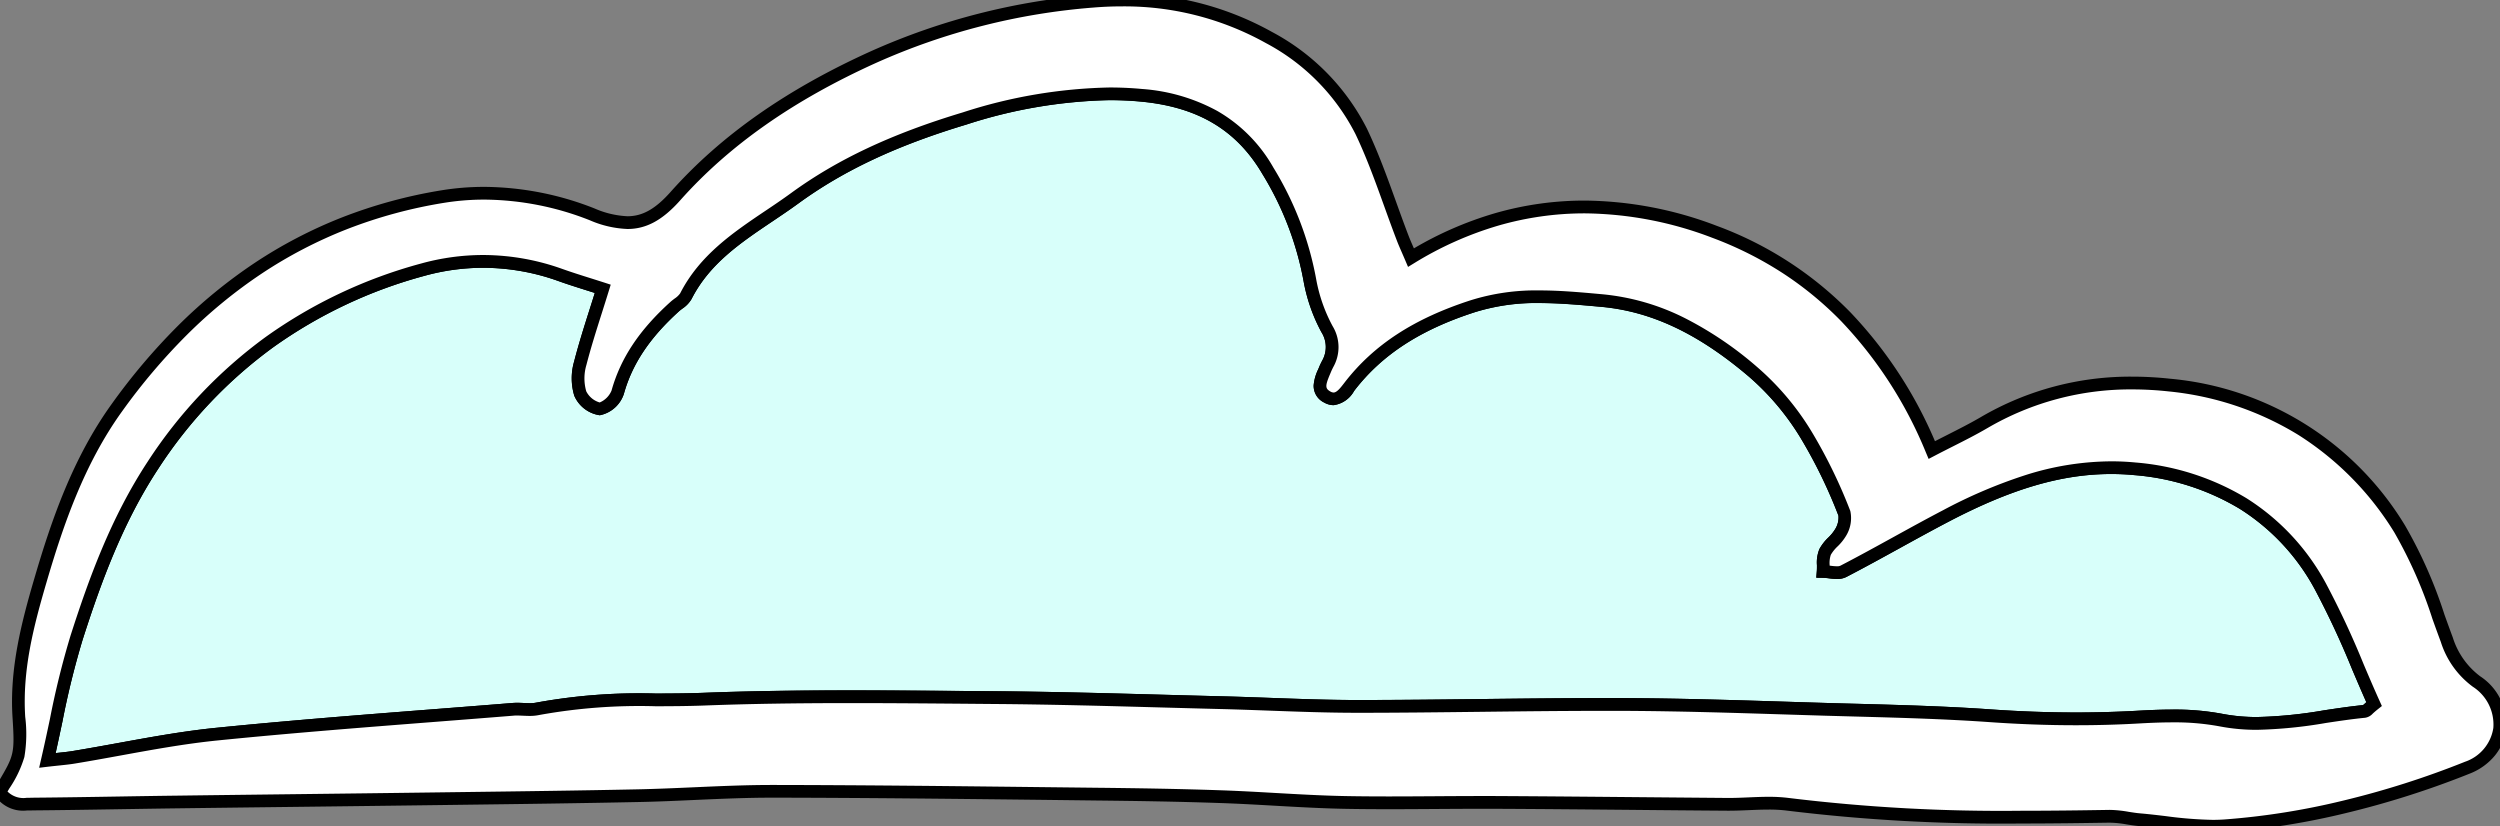
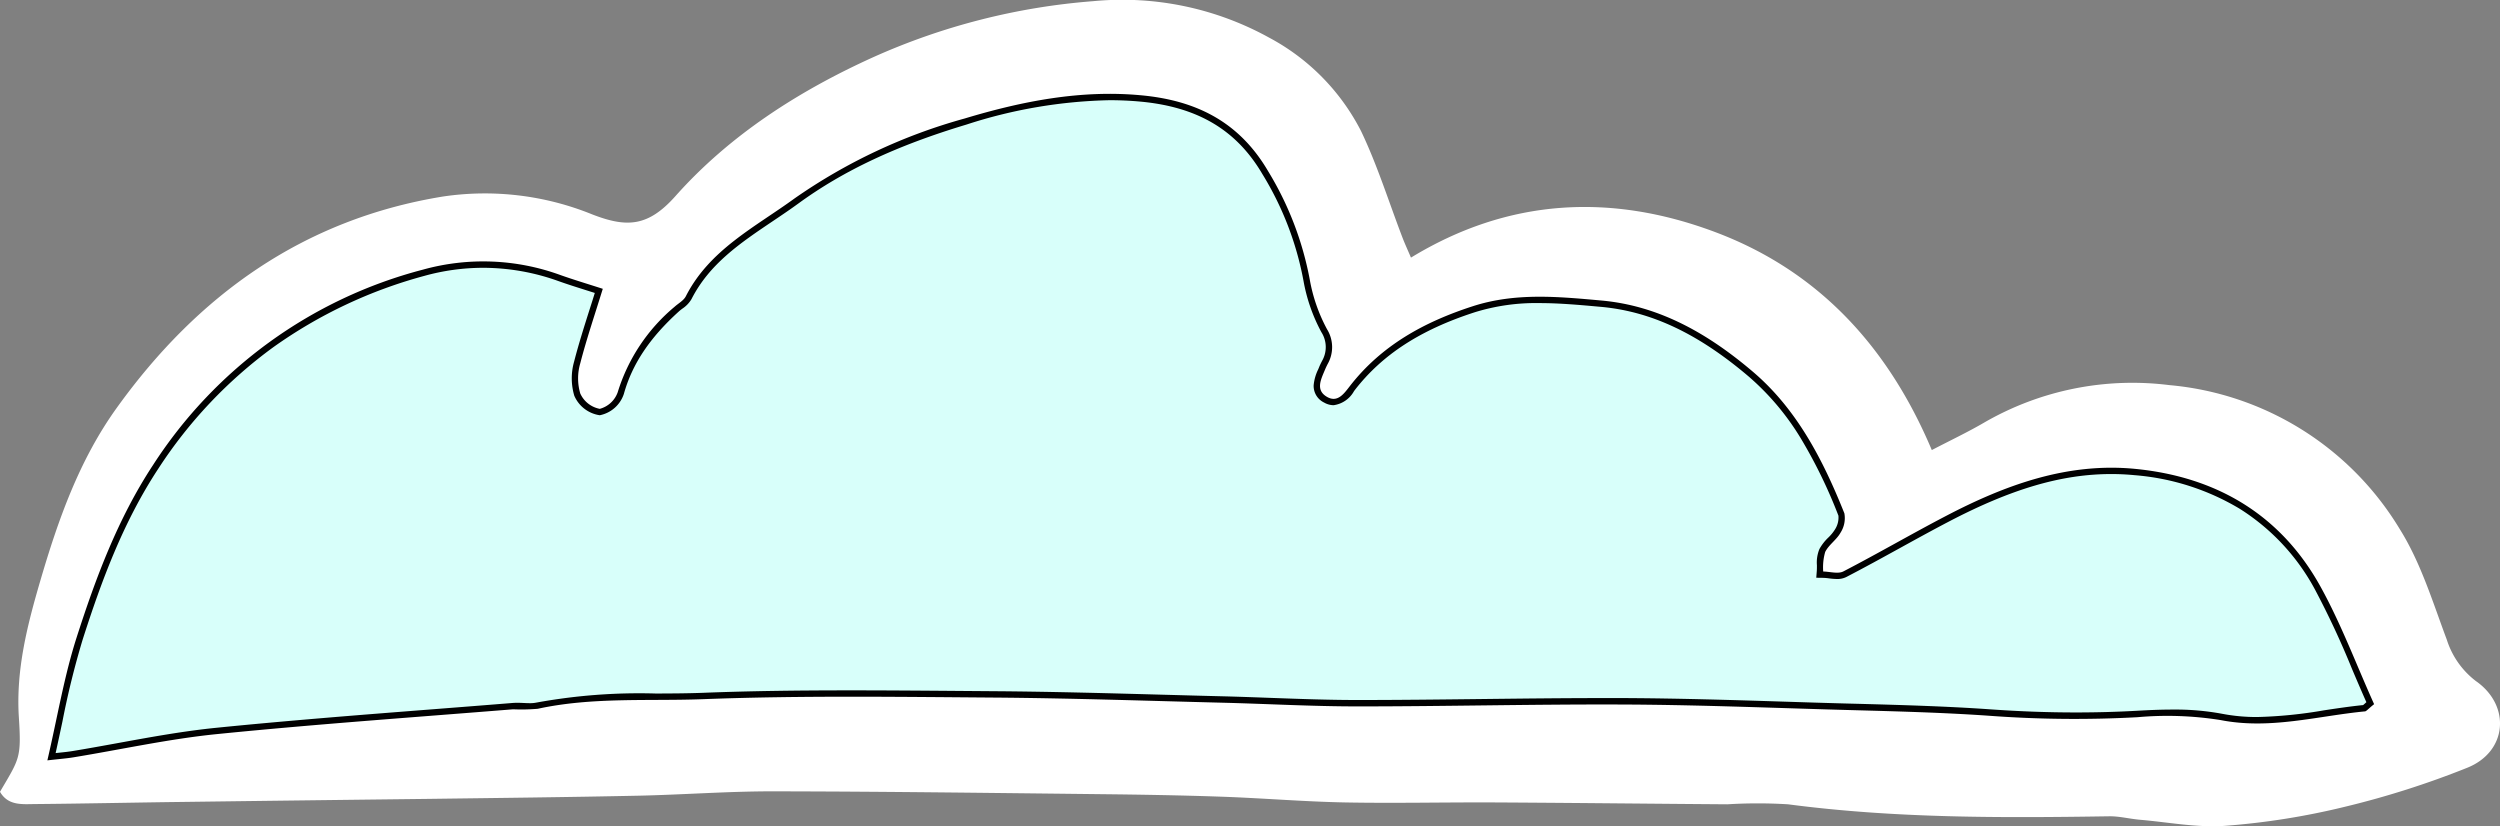
<svg xmlns="http://www.w3.org/2000/svg" width="293.81" height="97.104" viewBox="0 0 293.81 97.104">
  <rect x="0" y="0" width="293.81" height="97.104" fill="#808080" stroke="none" />
  <defs>
    <clipPath id="a">
      <rect width="293.81" height="97.104" fill="rgba(0,0,0,0)" stroke="#000" stroke-width="1.5" />
    </clipPath>
  </defs>
  <g clip-path="url(#a)">
    <path d="M253.672,60.524c-8-.78-15.29,1.9-22.252,5.541-4.044,2.114-7.992,4.41-12.042,6.509-.625.324-1.572.025-2.37.014a6.563,6.563,0,0,1,.232-2.3c.421-.843,1.344-1.427,1.8-2.26a3.155,3.155,0,0,0,.455-2.275c-2.49-6.236-5.565-12.23-10.732-16.626-5.109-4.349-10.876-7.761-17.815-8.387-5.065-.456-10.12-.95-15.132.673-5.678,1.839-10.708,4.579-14.436,9.378-.682.877-1.433,1.974-2.657,1.291-1.431-.8-.732-2.089-.269-3.215.092-.225.2-.444.311-.661a4.007,4.007,0,0,0-.076-4.1,19.408,19.408,0,0,1-2.019-5.8A37.728,37.728,0,0,0,151.75,25.5c-3.422-5.82-8.507-8.275-14.851-8.875-7.134-.674-14.034.689-20.794,2.723a65.2,65.2,0,0,0-19.951,9.368c-4.661,3.4-10.011,6.03-12.812,11.522-.257.5-.871.827-1.319,1.233a21.2,21.2,0,0,0-6.688,10.049,3.083,3.083,0,0,1-2.106,1.952,3.159,3.159,0,0,1-2.293-1.805,6.279,6.279,0,0,1,0-3.545c.745-2.89,1.713-5.723,2.646-8.757-1.805-.584-3.417-1.062-5-1.625a26.461,26.461,0,0,0-16.153-.624A53.952,53.952,0,0,0,20.711,60.1c-4.108,6.256-6.706,13.2-8.966,20.242-1.465,4.565-2.251,9.348-3.437,14.444,1.446-.166,2.262-.225,3.066-.357C17,93.511,22.595,92.272,28.256,91.7,39.832,90.54,51.442,89.729,63.04,88.79a22.426,22.426,0,0,0,2.894-.06c6.437-1.4,13-.884,19.489-1.132,11.35-.433,22.727-.268,34.091-.186,8.92.065,17.839.373,26.757.6,5.337.133,10.672.439,16.008.439,10.391,0,20.783-.264,31.174-.223,7.98.032,15.96.334,23.937.573,6.414.192,12.836.3,19.233.756a135.625,135.625,0,0,0,17.317.162,39.682,39.682,0,0,1,9.779.34c5.8,1.136,11.308-.474,16.933-1.022.2-.019.375-.281,1.1-.856-2.1-4.663-3.876-9.439-6.317-13.846-4.691-8.466-12.272-12.881-21.762-13.806" transform="translate(-2.74 -5.427)" fill="#d8fffa" />
    <path d="M7.336,95.657l.241-1.036c.372-1.6.708-3.182,1.033-4.712a99.046,99.046,0,0,1,2.421-9.791c2.164-6.743,4.758-13.885,9.053-20.424A55.61,55.61,0,0,1,33.992,45.009,56.905,56.905,0,0,1,52.229,36.4a27.366,27.366,0,0,1,7.287-1,27.717,27.717,0,0,1,9.317,1.64c1.061.378,2.143.719,3.288,1.08.544.172,1.107.349,1.689.537l.7.227-.217.707c-.272.884-.549,1.759-.817,2.6-.666,2.1-1.3,4.087-1.819,6.119a5.513,5.513,0,0,0-.022,3.1,2.557,2.557,0,0,0,1.582,1.318,2.585,2.585,0,0,0,1.393-1.4c1.061-3.794,3.255-7.1,6.907-10.4.165-.15.34-.282.508-.41a2.408,2.408,0,0,0,.646-.608c2.3-4.5,6.232-7.151,10.038-9.713,1-.67,2.025-1.363,3-2.074,5.435-3.961,11.846-6.974,20.177-9.48A59.451,59.451,0,0,1,133.157,15.7c1.284,0,2.567.06,3.813.177a21.637,21.637,0,0,1,8.822,2.575,17.734,17.734,0,0,1,6.605,6.667,38.186,38.186,0,0,1,5.017,13.057,18.576,18.576,0,0,0,1.94,5.569,4.749,4.749,0,0,1,.086,4.8c-.1.2-.2.4-.286.608-.038.093-.078.186-.117.28-.565,1.336-.556,1.653.058,2a.8.8,0,0,0,.374.118c.388,0,.829-.572,1.218-1.077l.107-.138c3.426-4.411,8.128-7.472,14.8-9.632a25.691,25.691,0,0,1,8.11-1.154c2.356,0,4.742.215,7.049.423l.271.024a27.163,27.163,0,0,1,9.862,2.874,41.856,41.856,0,0,1,8.372,5.689,31.757,31.757,0,0,1,6.524,7.8,59.83,59.83,0,0,1,4.418,9.116,3.982,3.982,0,0,1-.495,2.916,6.059,6.059,0,0,1-1,1.247,4.456,4.456,0,0,0-.792.986,3.034,3.034,0,0,0-.137,1.221v.05l.111.013a6.529,6.529,0,0,0,.74.063.94.94,0,0,0,.407-.066c2.093-1.085,4.2-2.244,6.233-3.364,1.895-1.043,3.854-2.122,5.807-3.143a59,59,0,0,1,9.561-4.093,33.729,33.729,0,0,1,10.243-1.669c.956,0,1.921.047,2.868.139a29.9,29.9,0,0,1,13,4.185,26.9,26.9,0,0,1,9.342,10A102.181,102.181,0,0,1,280.54,83.5c.611,1.436,1.242,2.92,1.894,4.368l.24.532-.457.363c-.272.216-.458.382-.608.516a1.531,1.531,0,0,1-.884.5c-1.551.151-3.128.389-4.653.619a54.022,54.022,0,0,1-8.047.8h0a22.909,22.909,0,0,1-4.449-.411,28.631,28.631,0,0,0-5.509-.465c-1.455,0-2.881.07-4.083.138-2.387.136-4.84.2-7.29.2-3.275,0-6.681-.123-10.123-.367-5.155-.364-10.421-.509-15.513-.65-1.209-.033-2.459-.068-3.689-.1-1.527-.046-3.08-.095-4.581-.142-6.339-.2-12.894-.405-19.337-.431-.735,0-1.5,0-2.27,0-4.812,0-9.708.058-14.442.113s-9.638.114-14.459.114c-3.419,0-6.888-.127-10.243-.25-1.9-.069-3.857-.141-5.783-.189-2.325-.058-4.689-.123-6.975-.186-6.48-.178-13.181-.362-19.769-.41l-4.13-.032c-4.119-.034-8.379-.068-12.567-.068-6.735,0-12.252.091-17.36.286-1.863.071-3.759.08-5.592.088a66.026,66.026,0,0,0-13.766,1.027,5.148,5.148,0,0,1-1.115.105c-.259,0-.516-.012-.765-.023s-.474-.022-.7-.022c-.153,0-.288,0-.413.015-3.1.251-6.248.5-9.3.734-8.357.652-17,1.325-25.474,2.177-3.818.384-7.684,1.089-11.422,1.771-1.772.323-3.6.658-5.414.955-.541.089-1.089.146-1.783.219-.38.04-.811.085-1.319.143ZM59.516,36.9a25.866,25.866,0,0,0-6.888.945A55.412,55.412,0,0,0,34.87,46.225,54.117,54.117,0,0,0,21.338,60.517c-4.2,6.39-6.747,13.417-8.878,20.059a97.941,97.941,0,0,0-2.382,9.644c-.257,1.209-.52,2.451-.8,3.711l.283-.03c.7-.073,1.2-.125,1.7-.207,1.8-.295,3.622-.628,5.388-.95,3.768-.687,7.663-1.4,11.541-1.788,8.492-.854,17.142-1.528,25.507-2.18,3.046-.237,6.195-.483,9.291-.734.166-.013.34-.02.534-.02.262,0,.52.012.77.023s.471.022.7.022a3.71,3.71,0,0,0,.8-.071,67.159,67.159,0,0,1,14.079-1.062c1.821-.008,3.7-.016,5.541-.087,5.128-.2,10.663-.287,17.418-.287,4.194,0,8.457.035,12.579.068l4.128.032c6.6.048,13.311.232,19.8.41,2.285.063,4.648.128,6.971.186,1.935.048,3.9.12,5.8.19,3.341.122,6.8.249,10.188.249,4.812,0,9.707-.058,14.441-.113s9.638-.114,14.459-.114c.773,0,1.539,0,2.276,0,6.463.026,13.028.232,19.378.432,1.5.047,3.053.1,4.579.142,1.228.037,2.477.071,3.685.1,5.108.141,10.39.287,15.578.653,3.407.241,6.777.363,10.017.363,2.422,0,4.846-.068,7.2-.2,1.224-.069,2.676-.14,4.169-.14a30.1,30.1,0,0,1,5.8.493,21.426,21.426,0,0,0,4.16.383h0a52.892,52.892,0,0,0,7.823-.786c1.5-.227,3.057-.461,4.605-.617.044-.037.1-.09.158-.139s.137-.122.222-.2c-.575-1.294-1.133-2.6-1.674-3.875a101.046,101.046,0,0,0-4.382-9.395,25.416,25.416,0,0,0-8.821-9.457A28.417,28.417,0,0,0,253.6,61.271c-.9-.088-1.815-.132-2.723-.132-5.819,0-11.712,1.724-19.109,5.591-1.938,1.013-3.89,2.088-5.778,3.128-2.044,1.125-4.157,2.289-6.267,3.382a2.341,2.341,0,0,1-1.1.234,7.706,7.706,0,0,1-.92-.074,6.984,6.984,0,0,0-.708-.063l-.8-.011.062-.8c.016-.208.015-.434.014-.674a4.136,4.136,0,0,1,.295-1.9,5.61,5.61,0,0,1,1.051-1.354,4.889,4.889,0,0,0,.767-.934,2.576,2.576,0,0,0,.415-1.634,58.4,58.4,0,0,0-4.306-8.891A30.287,30.287,0,0,0,208.28,49.7c-5.955-5.069-11.483-7.678-17.4-8.211l-.271-.024c-2.274-.205-4.625-.417-6.914-.417a24.245,24.245,0,0,0-7.648,1.081c-6.369,2.063-10.841,4.962-14.074,9.125l-.1.134a3.256,3.256,0,0,1-2.406,1.661,2.261,2.261,0,0,1-1.105-.309,2.17,2.17,0,0,1-1.237-2.025,5.293,5.293,0,0,1,.529-1.865c.038-.089.075-.178.111-.266.1-.255.223-.493.335-.715a3.261,3.261,0,0,0-.067-3.408,20.1,20.1,0,0,1-2.1-6.024A36.739,36.739,0,0,0,151.1,25.883c-3.041-5.172-7.577-7.875-14.275-8.509-1.2-.113-2.434-.171-3.671-.171a58.021,58.021,0,0,0-16.836,2.865c-8.164,2.456-14.432,5.4-19.725,9.256-1,.728-2.04,1.429-3.047,2.106-3.816,2.568-7.42,4.994-9.539,9.15A3.435,3.435,0,0,1,82.934,41.7c-.149.113-.29.22-.408.327-3.432,3.106-5.488,6.186-6.469,9.7a3.748,3.748,0,0,1-2.823,2.5H73.22a3.861,3.861,0,0,1-2.987-2.293,7.181,7.181,0,0,1-.025-3.995c.533-2.071,1.169-4.075,1.842-6.2.2-.616.4-1.247.594-1.884l-.973-.308c-1.159-.366-2.254-.711-3.341-1.1A26.222,26.222,0,0,0,59.516,36.9Z" transform="translate(-2.74 -5.427)" />
    <path d="M291.054,80.1a9.837,9.837,0,0,1-3.494-4.917c-1.655-4.416-3.061-9.063-5.535-13.009a35.287,35.287,0,0,0-27.083-16.915,34.809,34.809,0,0,0-21.732,4.391c-1.934,1.131-3.969,2.091-6.176,3.243-5.12-12.136-13.329-21.084-25.52-25.642-12.168-4.55-24.213-3.978-35.691,3.025-.423-.991-.727-1.646-.985-2.319-1.605-4.179-2.942-8.486-4.863-12.514A25.69,25.69,0,0,0,149.136,4.414,35.7,35.7,0,0,0,128.469.138,77.679,77.679,0,0,0,102.675,6.7c-8.769,3.965-16.9,9.159-23.294,16.348-3.207,3.6-5.7,3.734-9.781,2.149A33.5,33.5,0,0,0,52.038,23.1c-16.36,2.673-28.779,11.557-38.327,24.849-4.4,6.122-6.867,13.118-8.948,20.216C3.234,73.383,1.857,78.681,2.216,84.295c.31,4.839.067,4.855-2.216,8.761.953,1.656,2.621,1.454,4.148,1.44,5.578-.049,11.154-.17,16.732-.243q14.715-.193,29.431-.365c8.226-.109,16.453-.2,24.677-.375,5.3-.113,10.6-.521,15.905-.513,12.718.019,25.435.19,38.152.33,4.839.053,9.679.131,14.516.3s9.659.581,14.493.675c5.883.113,11.77-.029,17.655,0,9.1.048,18.2.155,27.3.22a58.356,58.356,0,0,1,7.133,0c12.538,1.649,25.125,1.607,37.725,1.409,1.2-.019,2.393.3,3.6.405,3.366.287,6.765.96,10.094.711a86.455,86.455,0,0,0,13.935-2.214,104.285,104.285,0,0,0,14.495-4.618c4.67-1.893,5.1-7.235,1.067-10.12m-13.141,3.508c-5.625.548-11.136,2.158-16.933,1.022a39.675,39.675,0,0,0-9.779-.339,135.759,135.759,0,0,1-17.318-.162c-6.4-.452-12.819-.564-19.232-.755-7.978-.239-15.958-.542-23.938-.574-10.39-.042-20.782.222-31.174.222-5.336,0-10.671-.306-16.007-.439-8.919-.223-17.837-.531-26.757-.6-11.365-.083-22.742-.247-34.092.186C76.2,82.419,69.631,81.9,63.194,83.3a22.544,22.544,0,0,1-2.894.06c-11.6.938-23.207,1.748-34.783,2.912-5.662.569-11.256,1.809-16.883,2.732-.8.132-1.62.192-3.066.357,1.186-5.1,1.972-9.88,3.437-14.445,2.26-7.042,4.857-13.985,8.966-20.242A53.958,53.958,0,0,1,49.689,31.693a26.468,26.468,0,0,1,16.153.624c1.581.563,3.192,1.041,5,1.625-.934,3.033-1.9,5.865-2.647,8.756a6.281,6.281,0,0,0,0,3.546,3.16,3.16,0,0,0,2.293,1.805A3.085,3.085,0,0,0,72.595,46.1a21.2,21.2,0,0,1,6.688-10.049c.449-.406,1.062-.728,1.32-1.233,2.8-5.492,8.15-8.124,12.811-11.522a65.206,65.206,0,0,1,19.951-9.368c6.761-2.035,13.661-3.4,20.794-2.724,6.345.6,11.429,3.055,14.851,8.875a37.726,37.726,0,0,1,4.924,12.806,19.388,19.388,0,0,0,2.019,5.8,4.007,4.007,0,0,1,.076,4.1c-.11.217-.218.436-.31.661-.464,1.126-1.163,2.415.269,3.215,1.224.684,1.975-.414,2.657-1.291,3.728-4.8,8.758-7.54,14.436-9.379,5.011-1.623,10.066-1.129,15.131-.672,6.94.625,12.705,4.038,17.815,8.387,5.166,4.4,8.241,10.39,10.732,16.626a3.161,3.161,0,0,1-.456,2.276c-.459.832-1.383,1.417-1.8,2.26a6.564,6.564,0,0,0-.232,2.3c.8.011,1.745.31,2.37-.014,4.051-2.1,8-4.4,12.042-6.509,6.963-3.64,14.253-6.321,22.252-5.541,9.491.926,17.071,5.341,21.762,13.807,2.441,4.406,4.217,9.183,6.317,13.846-.722.574-.9.836-1.1.856" transform="translate(0 0)" fill="#fff" />
-     <path d="M260.043,97.853a48.646,48.646,0,0,1-5.689-.45c-.971-.115-1.975-.235-2.954-.318-.5-.043-.988-.12-1.463-.194a12.1,12.1,0,0,0-2.057-.208c-3.022.047-6.605.1-10.266.1a207.521,207.521,0,0,1-27.569-1.512,16.807,16.807,0,0,0-2.194-.127c-.757,0-1.539.034-2.3.066-.834.036-1.7.073-2.551.067-3.774-.027-7.611-.062-11.322-.1-5.237-.047-10.652-.1-15.977-.124-.564,0-1.14,0-1.761,0-1.78,0-3.592.012-5.344.024s-3.568.024-5.353.024c-1.943,0-3.647-.015-5.208-.045-2.749-.053-5.535-.212-8.229-.365-2.058-.117-4.185-.238-6.275-.311-5.171-.18-10.23-.252-14.5-.3L122.411,94c-10.331-.118-21.013-.24-31.518-.255h-.141c-3.033,0-6.126.137-9.117.27-2.172.1-4.417.2-6.63.243-6.821.144-13.756.234-20.463.32l-4.22.055c-5.042.067-10.169.128-15.126.188-4.689.056-9.537.114-14.3.177-2.225.029-4.487.066-6.675.1-3.3.054-6.706.111-10.061.14-.137,0-.276,0-.415.007-.192,0-.39.008-.588.008a3.965,3.965,0,0,1-3.8-1.831l-.217-.377.22-.376c.157-.269.3-.52.443-.755,1.835-3.116,1.945-3.3,1.671-7.579C1.1,78.586,2.538,73.091,4.044,67.956c2.014-6.872,4.505-14.1,9.058-20.442A73.126,73.126,0,0,1,20.9,38.3,59.89,59.89,0,0,1,29.9,30.92a54.764,54.764,0,0,1,10.312-5.375,57.55,57.55,0,0,1,11.7-3.183,31.1,31.1,0,0,1,5-.4,35.763,35.763,0,0,1,12.956,2.535,10.861,10.861,0,0,0,3.876.917c1.769,0,3.286-.857,5.073-2.865,5.9-6.626,13.6-12.034,23.545-16.532A78.637,78.637,0,0,1,128.408-.609C129.542-.7,130.683-.75,131.8-.75a35.628,35.628,0,0,1,17.7,4.51,26.355,26.355,0,0,1,11.147,11.358c1.333,2.8,2.4,5.754,3.431,8.616.469,1.3.953,2.645,1.455,3.951.164.427.346.845.577,1.374l.057.131a41.936,41.936,0,0,1,9.535-4.133,37.976,37.976,0,0,1,10.52-1.485,44.437,44.437,0,0,1,15.549,2.973A42.491,42.491,0,0,1,217.462,36.7a50.492,50.492,0,0,1,9.943,15.15q.694-.356,1.362-.693c1.424-.722,2.769-1.4,4.064-2.16a34.748,34.748,0,0,1,17.788-4.732,40.933,40.933,0,0,1,4.4.242A36.036,36.036,0,0,1,282.66,61.773a53.815,53.815,0,0,1,4.625,10.466c.317.882.645,1.794.977,2.678a9.07,9.07,0,0,0,3.228,4.57,6.746,6.746,0,0,1,3.028,6.238,5.991,5.991,0,0,1-1.277,3.031,7.181,7.181,0,0,1-2.973,2.156,105.218,105.218,0,0,1-14.6,4.651A87.131,87.131,0,0,1,261.614,97.8C261.114,97.835,260.586,97.853,260.043,97.853ZM247.97,95.182a14.156,14.156,0,0,1,2.2.227c.47.074.914.144,1.358.182,1,.086,2.019.206,3,.323a47.531,47.531,0,0,0,5.512.439c.505,0,1-.018,1.459-.052a85.626,85.626,0,0,0,13.814-2.194,103.719,103.719,0,0,0,14.39-4.584,4.984,4.984,0,0,0,3.324-3.973,5.272,5.272,0,0,0-2.411-4.842,10.453,10.453,0,0,1-3.76-5.264c-.335-.894-.665-1.811-.984-2.7A52.7,52.7,0,0,0,281.39,62.57,35.516,35.516,0,0,0,270.1,51.107,35.877,35.877,0,0,0,254.861,46a39.421,39.421,0,0,0-4.242-.234A33.268,33.268,0,0,0,233.588,50.3c-1.333.78-2.7,1.472-4.143,2.2-.669.339-1.36.689-2.064,1.057l-.722.377-.316-.75a49.426,49.426,0,0,0-9.954-15.43,40.446,40.446,0,0,0-6.873-5.652,42.321,42.321,0,0,0-8.264-4.149,42.945,42.945,0,0,0-15.024-2.878,36.474,36.474,0,0,0-10.1,1.427,40.758,40.758,0,0,0-9.909,4.414l-.74.452-.34-.8c-.144-.336-.276-.64-.393-.908-.229-.525-.427-.978-.6-1.436-.507-1.321-.995-2.673-1.466-3.98-1.019-2.827-2.073-5.751-3.374-8.479a24.87,24.87,0,0,0-10.529-10.7A34.146,34.146,0,0,0,131.8.75c-1.076,0-2.176.046-3.269.136A77.143,77.143,0,0,0,102.984,7.38c-9.752,4.41-17.289,9.7-23.043,16.163-2.073,2.329-3.983,3.368-6.193,3.368a12.224,12.224,0,0,1-4.419-1.019,34.271,34.271,0,0,0-12.413-2.433,29.589,29.589,0,0,0-4.757.383,56.046,56.046,0,0,0-11.4,3.1,53.259,53.259,0,0,0-10.029,5.228,58.385,58.385,0,0,0-8.78,7.2,71.622,71.622,0,0,0-7.635,9.02C9.9,54.544,7.46,61.633,5.483,68.378,3.955,73.592,2.612,78.729,2.964,84.247a16.289,16.289,0,0,1-.1,4.722,13.408,13.408,0,0,1-1.78,3.714l-.2.342a2.653,2.653,0,0,0,2.265.735c.184,0,.374,0,.558-.007.145,0,.289-.006.431-.007,3.349-.029,6.755-.086,10.049-.14,2.189-.036,4.453-.073,6.68-.1,4.769-.063,9.617-.121,14.306-.177,4.957-.059,10.083-.121,15.124-.188l4.221-.055c6.7-.087,13.636-.176,20.451-.32,2.2-.047,4.432-.146,6.6-.242,3.007-.134,6.117-.272,9.183-.272h.143c10.513.015,21.2.137,31.533.255l6.627.075c4.276.047,9.348.119,14.534.3,2.106.073,4.242.195,6.308.312,2.68.152,5.452.31,8.173.363,1.552.03,3.246.044,5.179.044,1.78,0,3.591-.012,5.343-.024s3.568-.024,5.354-.024c.623,0,1.2,0,1.768,0,5.328.028,10.745.077,15.983.125,3.71.034,7.546.068,11.319.1.816.006,1.659-.031,2.476-.066.772-.033,1.571-.068,2.36-.068a18.278,18.278,0,0,1,2.39.139,206.108,206.108,0,0,0,27.373,1.5c3.65,0,7.226-.048,10.242-.1ZM4.6,90.231,4.837,89.2c.372-1.6.708-3.182,1.033-4.713a99.079,99.079,0,0,1,2.421-9.791c2.164-6.742,4.758-13.883,9.053-20.424A55.613,55.613,0,0,1,31.252,39.582,56.913,56.913,0,0,1,49.489,30.97a27.362,27.362,0,0,1,7.286-1,27.734,27.734,0,0,1,9.318,1.639c1.059.377,2.138.718,3.281,1.078.547.172,1.112.351,1.7.54l.7.228-.218.707c-.27.877-.545,1.745-.811,2.584-.669,2.109-1.3,4.1-1.826,6.138a5.517,5.517,0,0,0-.022,3.1A2.557,2.557,0,0,0,70.48,47.3a2.589,2.589,0,0,0,1.392-1.405c1.061-3.794,3.255-7.1,6.907-10.4.166-.15.34-.282.508-.409a2.409,2.409,0,0,0,.647-.609c2.3-4.5,6.231-7.151,10.037-9.713,1-.67,2.025-1.363,3-2.074,5.433-3.96,11.844-6.972,20.177-9.48a59.441,59.441,0,0,1,17.269-2.929c1.284,0,2.566.06,3.812.177a21.638,21.638,0,0,1,8.822,2.575,17.735,17.735,0,0,1,6.605,6.667,38.184,38.184,0,0,1,5.017,13.057,18.557,18.557,0,0,0,1.94,5.569,4.749,4.749,0,0,1,.085,4.8c-.115.227-.207.417-.286.608-.038.092-.077.185-.117.279-.566,1.336-.557,1.653.058,2a.8.8,0,0,0,.374.119c.388,0,.828-.572,1.217-1.076l.107-.139c3.426-4.412,8.128-7.473,14.8-9.632a25.678,25.678,0,0,1,8.107-1.154c2.356,0,4.74.215,7.046.423l.277.025a27.156,27.156,0,0,1,9.862,2.873,41.865,41.865,0,0,1,8.372,5.689,31.773,31.773,0,0,1,6.523,7.8,59.861,59.861,0,0,1,4.419,9.115,3.989,3.989,0,0,1-.5,2.916,6.048,6.048,0,0,1-1,1.247,4.452,4.452,0,0,0-.792.985,3.034,3.034,0,0,0-.137,1.222q0,.025,0,.05l.111.013a6.534,6.534,0,0,0,.74.063.938.938,0,0,0,.407-.066c2.1-1.087,4.206-2.248,6.246-3.371,1.891-1.041,3.846-2.118,5.794-3.136a59.017,59.017,0,0,1,9.561-4.093,33.729,33.729,0,0,1,10.243-1.669c.956,0,1.921.047,2.868.139a29.9,29.9,0,0,1,13,4.185,26.893,26.893,0,0,1,9.341,10,102.105,102.105,0,0,1,4.449,9.531c.611,1.437,1.243,2.922,1.9,4.37l.24.532-.456.363c-.271.215-.457.381-.606.515a1.535,1.535,0,0,1-.886.5c-1.55.151-3.127.389-4.653.619a54.043,54.043,0,0,1-8.049.8,22.9,22.9,0,0,1-4.449-.411,28.651,28.651,0,0,0-5.508-.465c-1.457,0-2.882.07-4.083.138-2.386.135-4.837.2-7.285.2-3.277,0-6.685-.123-10.128-.367-5.164-.365-10.438-.51-15.539-.65-1.2-.033-2.442-.067-3.663-.1-1.508-.045-3.042-.093-4.525-.14-6.358-.2-12.932-.407-19.394-.433-.735,0-1.5,0-2.27,0-4.812,0-9.707.058-14.441.113s-9.638.114-14.46.114h-.018c-3.421,0-6.891-.127-10.248-.25-1.889-.069-3.841-.141-5.76-.189-2.321-.058-4.681-.123-6.962-.185-6.484-.178-13.189-.362-19.781-.41L112.7,82.7c-4.135-.034-8.41-.069-12.613-.069-6.738,0-12.258.091-17.371.286-1.862.071-3.756.079-5.587.087a66,66,0,0,0-13.771,1.028,5.142,5.142,0,0,1-1.113.105c-.259,0-.516-.012-.765-.023s-.474-.022-.7-.022c-.154,0-.289,0-.415.015-3.086.25-6.224.494-9.259.731-8.369.652-17.022,1.327-25.51,2.18-3.814.383-7.677,1.088-11.412,1.769-1.776.324-3.612.659-5.425.956-.543.089-1.094.147-1.792.22-.378.04-.806.084-1.31.142ZM56.775,31.47a25.862,25.862,0,0,0-6.887.945A55.421,55.421,0,0,0,32.13,40.8,54.121,54.121,0,0,0,18.6,55.09c-4.2,6.391-6.747,13.418-8.878,20.059a97.981,97.981,0,0,0-2.382,9.644c-.257,1.21-.52,2.452-.8,3.712l.273-.029c.7-.073,1.205-.126,1.705-.208,1.8-.3,3.629-.629,5.4-.952,3.764-.687,7.657-1.4,11.531-1.786,8.5-.855,17.167-1.53,25.543-2.183,3.033-.236,6.17-.481,9.254-.73.166-.014.342-.02.536-.02.262,0,.52.012.77.023s.471.022.7.022a3.7,3.7,0,0,0,.793-.071,67.133,67.133,0,0,1,14.084-1.062c1.819-.008,3.7-.016,5.536-.086,5.133-.2,10.671-.287,17.428-.287,4.209,0,8.487.035,12.625.069l4.072.032c6.607.048,13.32.232,19.811.41,2.281.063,4.639.127,6.959.185,1.927.048,3.885.12,5.777.189,3.343.123,6.8.249,10.193.249h.018c4.813,0,9.708-.058,14.442-.113s9.637-.114,14.458-.114c.774,0,1.539,0,2.276,0,6.482.026,13.067.233,19.435.434,1.482.047,3.015.095,4.523.14,1.219.036,2.459.071,3.659.1,5.117.141,10.407.286,15.6.653,3.409.241,6.781.363,10.023.363,2.42,0,4.842-.068,7.2-.2,1.222-.07,2.674-.141,4.169-.141a30.114,30.114,0,0,1,5.8.493,21.424,21.424,0,0,0,4.161.383,52.913,52.913,0,0,0,7.825-.786c1.5-.227,3.057-.461,4.6-.616.044-.037.1-.091.159-.14s.136-.121.221-.195c-.576-1.295-1.134-2.605-1.675-3.878a100.987,100.987,0,0,0-4.381-9.392,25.412,25.412,0,0,0-8.82-9.457,28.422,28.422,0,0,0-12.358-3.967c-.9-.088-1.815-.132-2.723-.132-5.818,0-11.712,1.724-19.11,5.591-1.934,1.011-3.882,2.084-5.765,3.121-2.048,1.128-4.165,2.294-6.28,3.389a2.339,2.339,0,0,1-1.1.234,7.712,7.712,0,0,1-.92-.074,6.986,6.986,0,0,0-.708-.063l-.8-.011.062-.8c.016-.208.015-.434.014-.674a4.138,4.138,0,0,1,.295-1.9,5.6,5.6,0,0,1,1.052-1.354,4.879,4.879,0,0,0,.766-.933,2.584,2.584,0,0,0,.416-1.636,58.423,58.423,0,0,0-4.306-8.89,30.3,30.3,0,0,0-6.215-7.443c-5.956-5.069-11.484-7.678-17.4-8.211l-.277-.025c-2.273-.205-4.623-.417-6.911-.417a24.232,24.232,0,0,0-7.645,1.081c-6.369,2.063-10.842,4.963-14.075,9.126l-.1.134a3.255,3.255,0,0,1-2.405,1.66,2.26,2.26,0,0,1-1.106-.309,2.17,2.17,0,0,1-1.237-2.026,5.293,5.293,0,0,1,.53-1.865c.038-.089.075-.177.111-.264.1-.25.221-.491.335-.715a3.26,3.26,0,0,0-.066-3.408,20.076,20.076,0,0,1-2.1-6.025,36.737,36.737,0,0,0-4.832-12.554c-3.041-5.172-7.577-7.875-14.275-8.509-1.2-.113-2.434-.171-3.671-.171a58.008,58.008,0,0,0-16.837,2.866c-8.165,2.457-14.433,5.4-19.725,9.256-1,.728-2.04,1.429-3.046,2.106-3.816,2.568-7.42,4.994-9.538,9.15a3.438,3.438,0,0,1-1.077,1.122c-.149.113-.29.22-.408.326-3.432,3.105-5.487,6.186-6.468,9.7A3.751,3.751,0,0,1,70.5,48.8H70.48a3.862,3.862,0,0,1-2.988-2.294,6.934,6.934,0,0,1-.025-4c.536-2.077,1.173-4.088,1.848-6.217.193-.609.391-1.234.588-1.864l-.98-.31c-1.156-.365-2.249-.709-3.333-1.1A26.238,26.238,0,0,0,56.775,31.47Z" transform="translate(0 0)" />
  </g>
</svg>